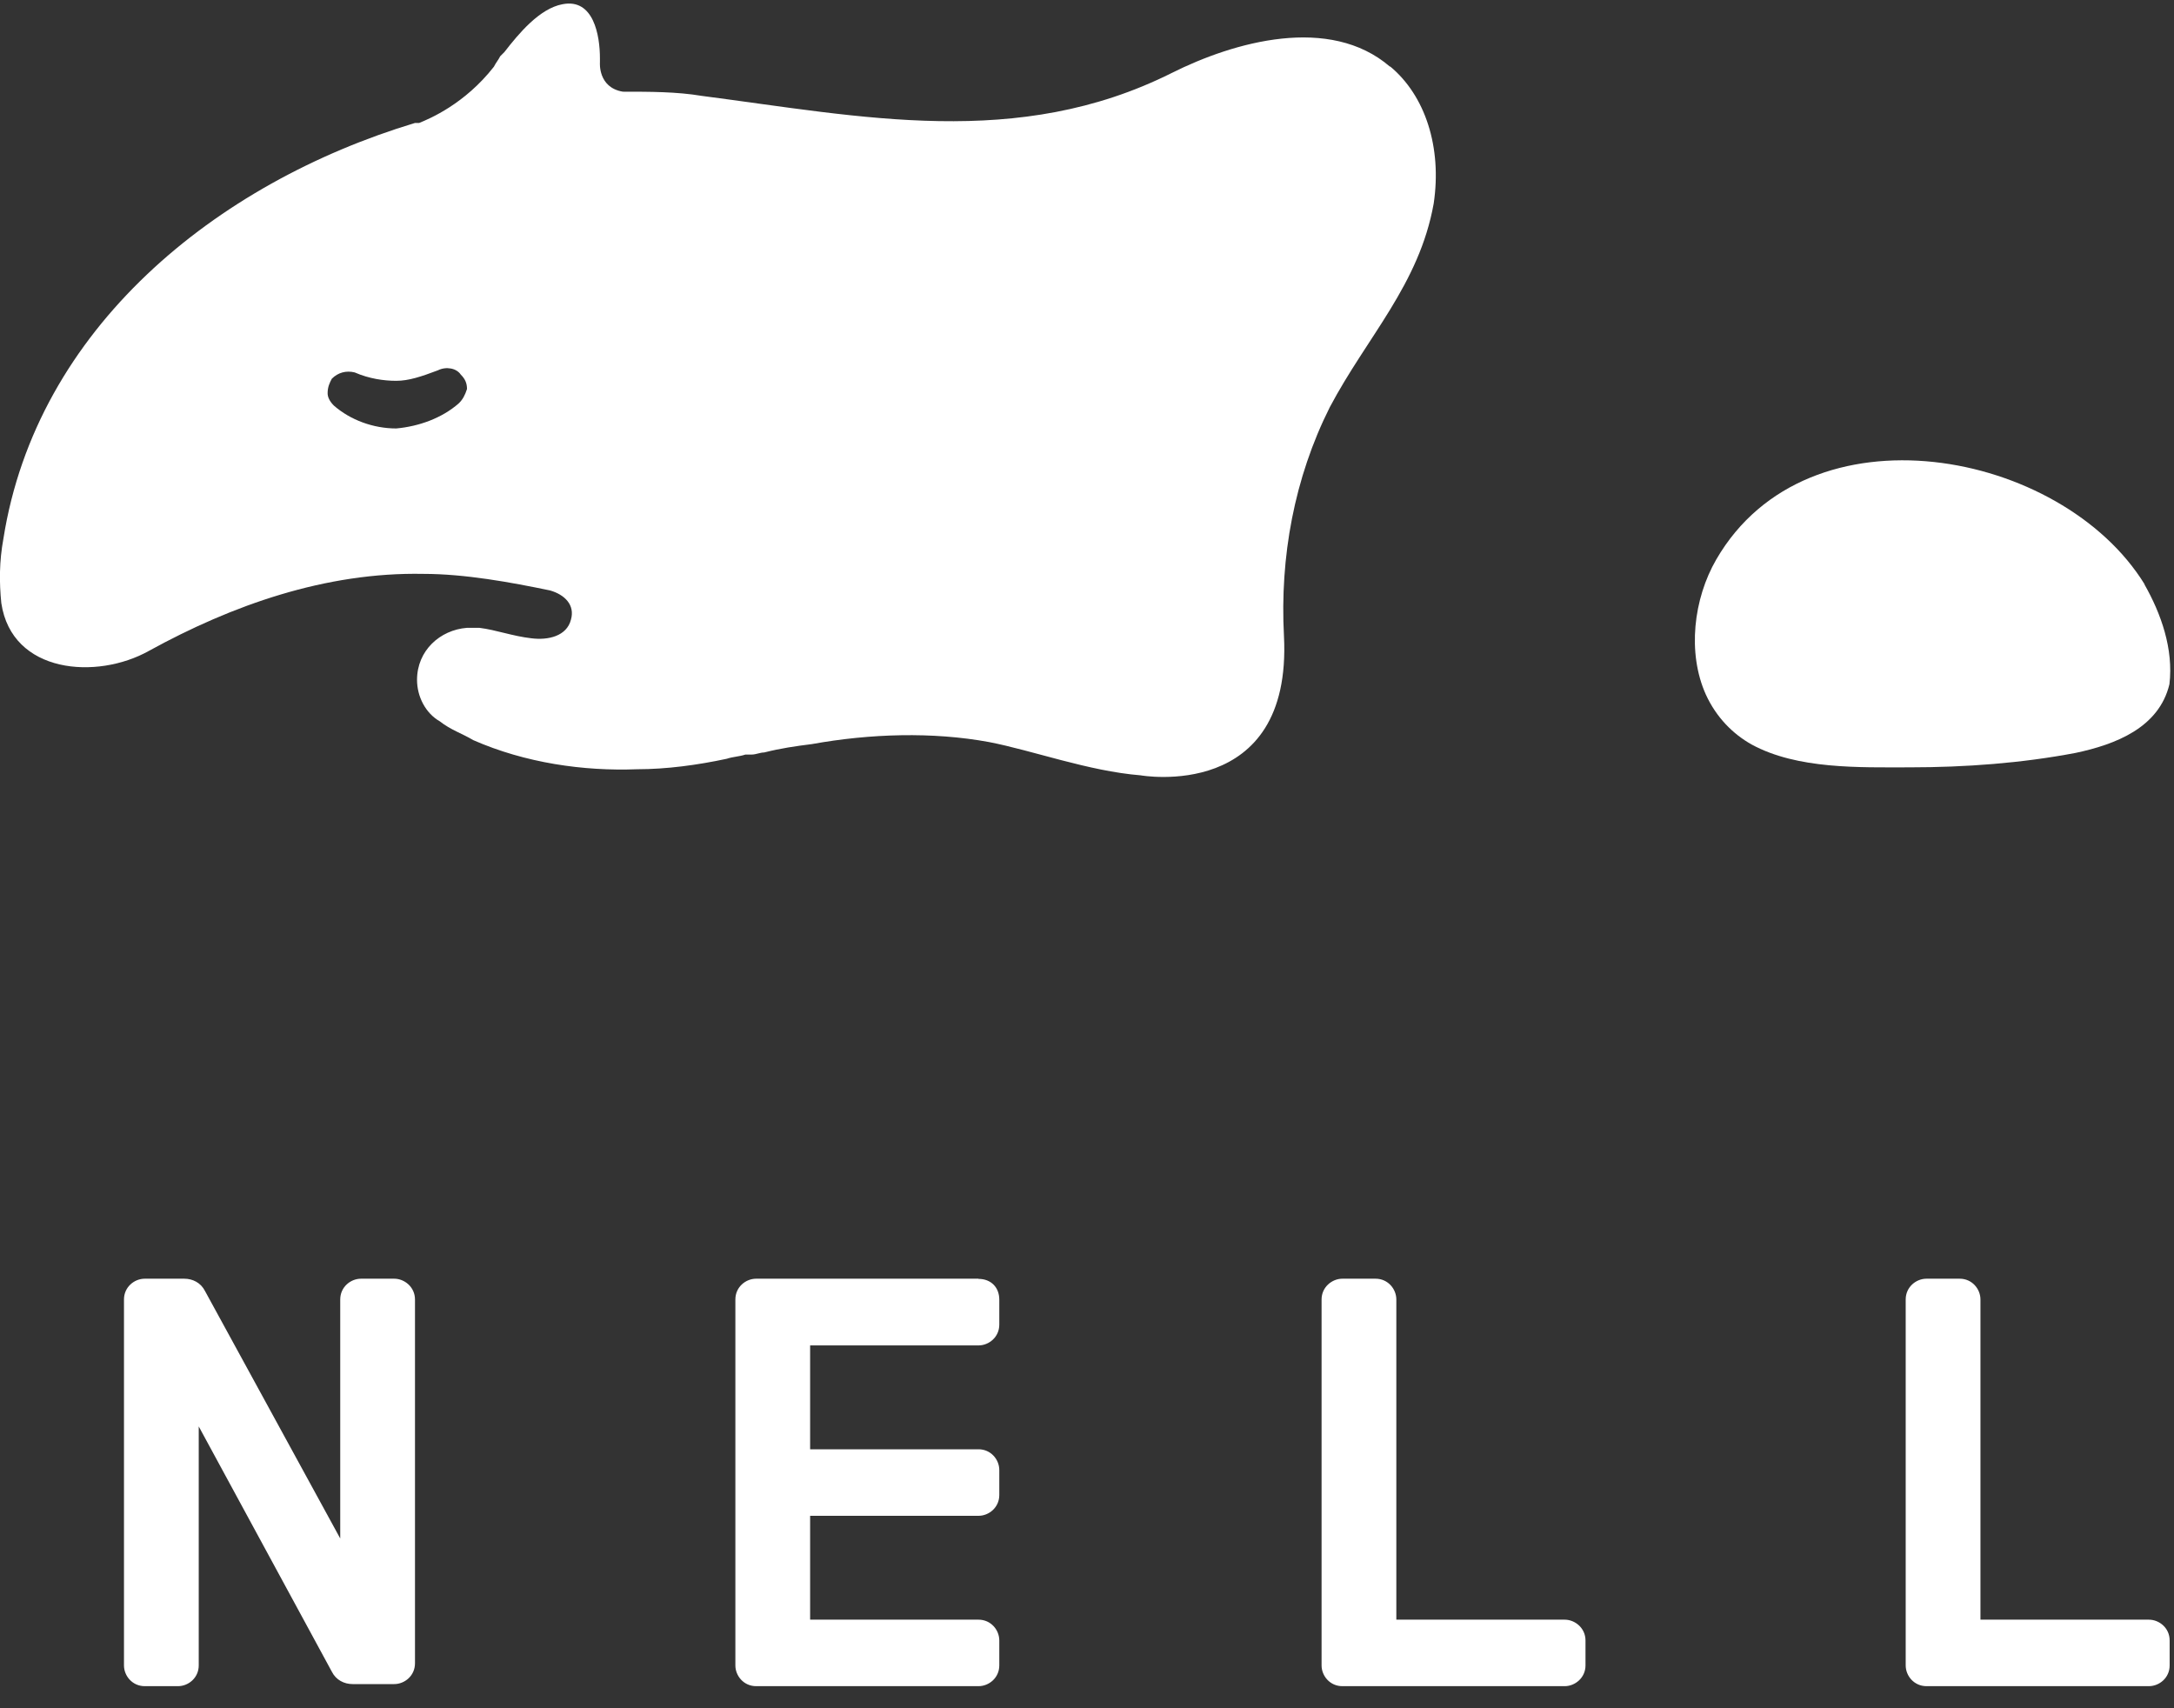
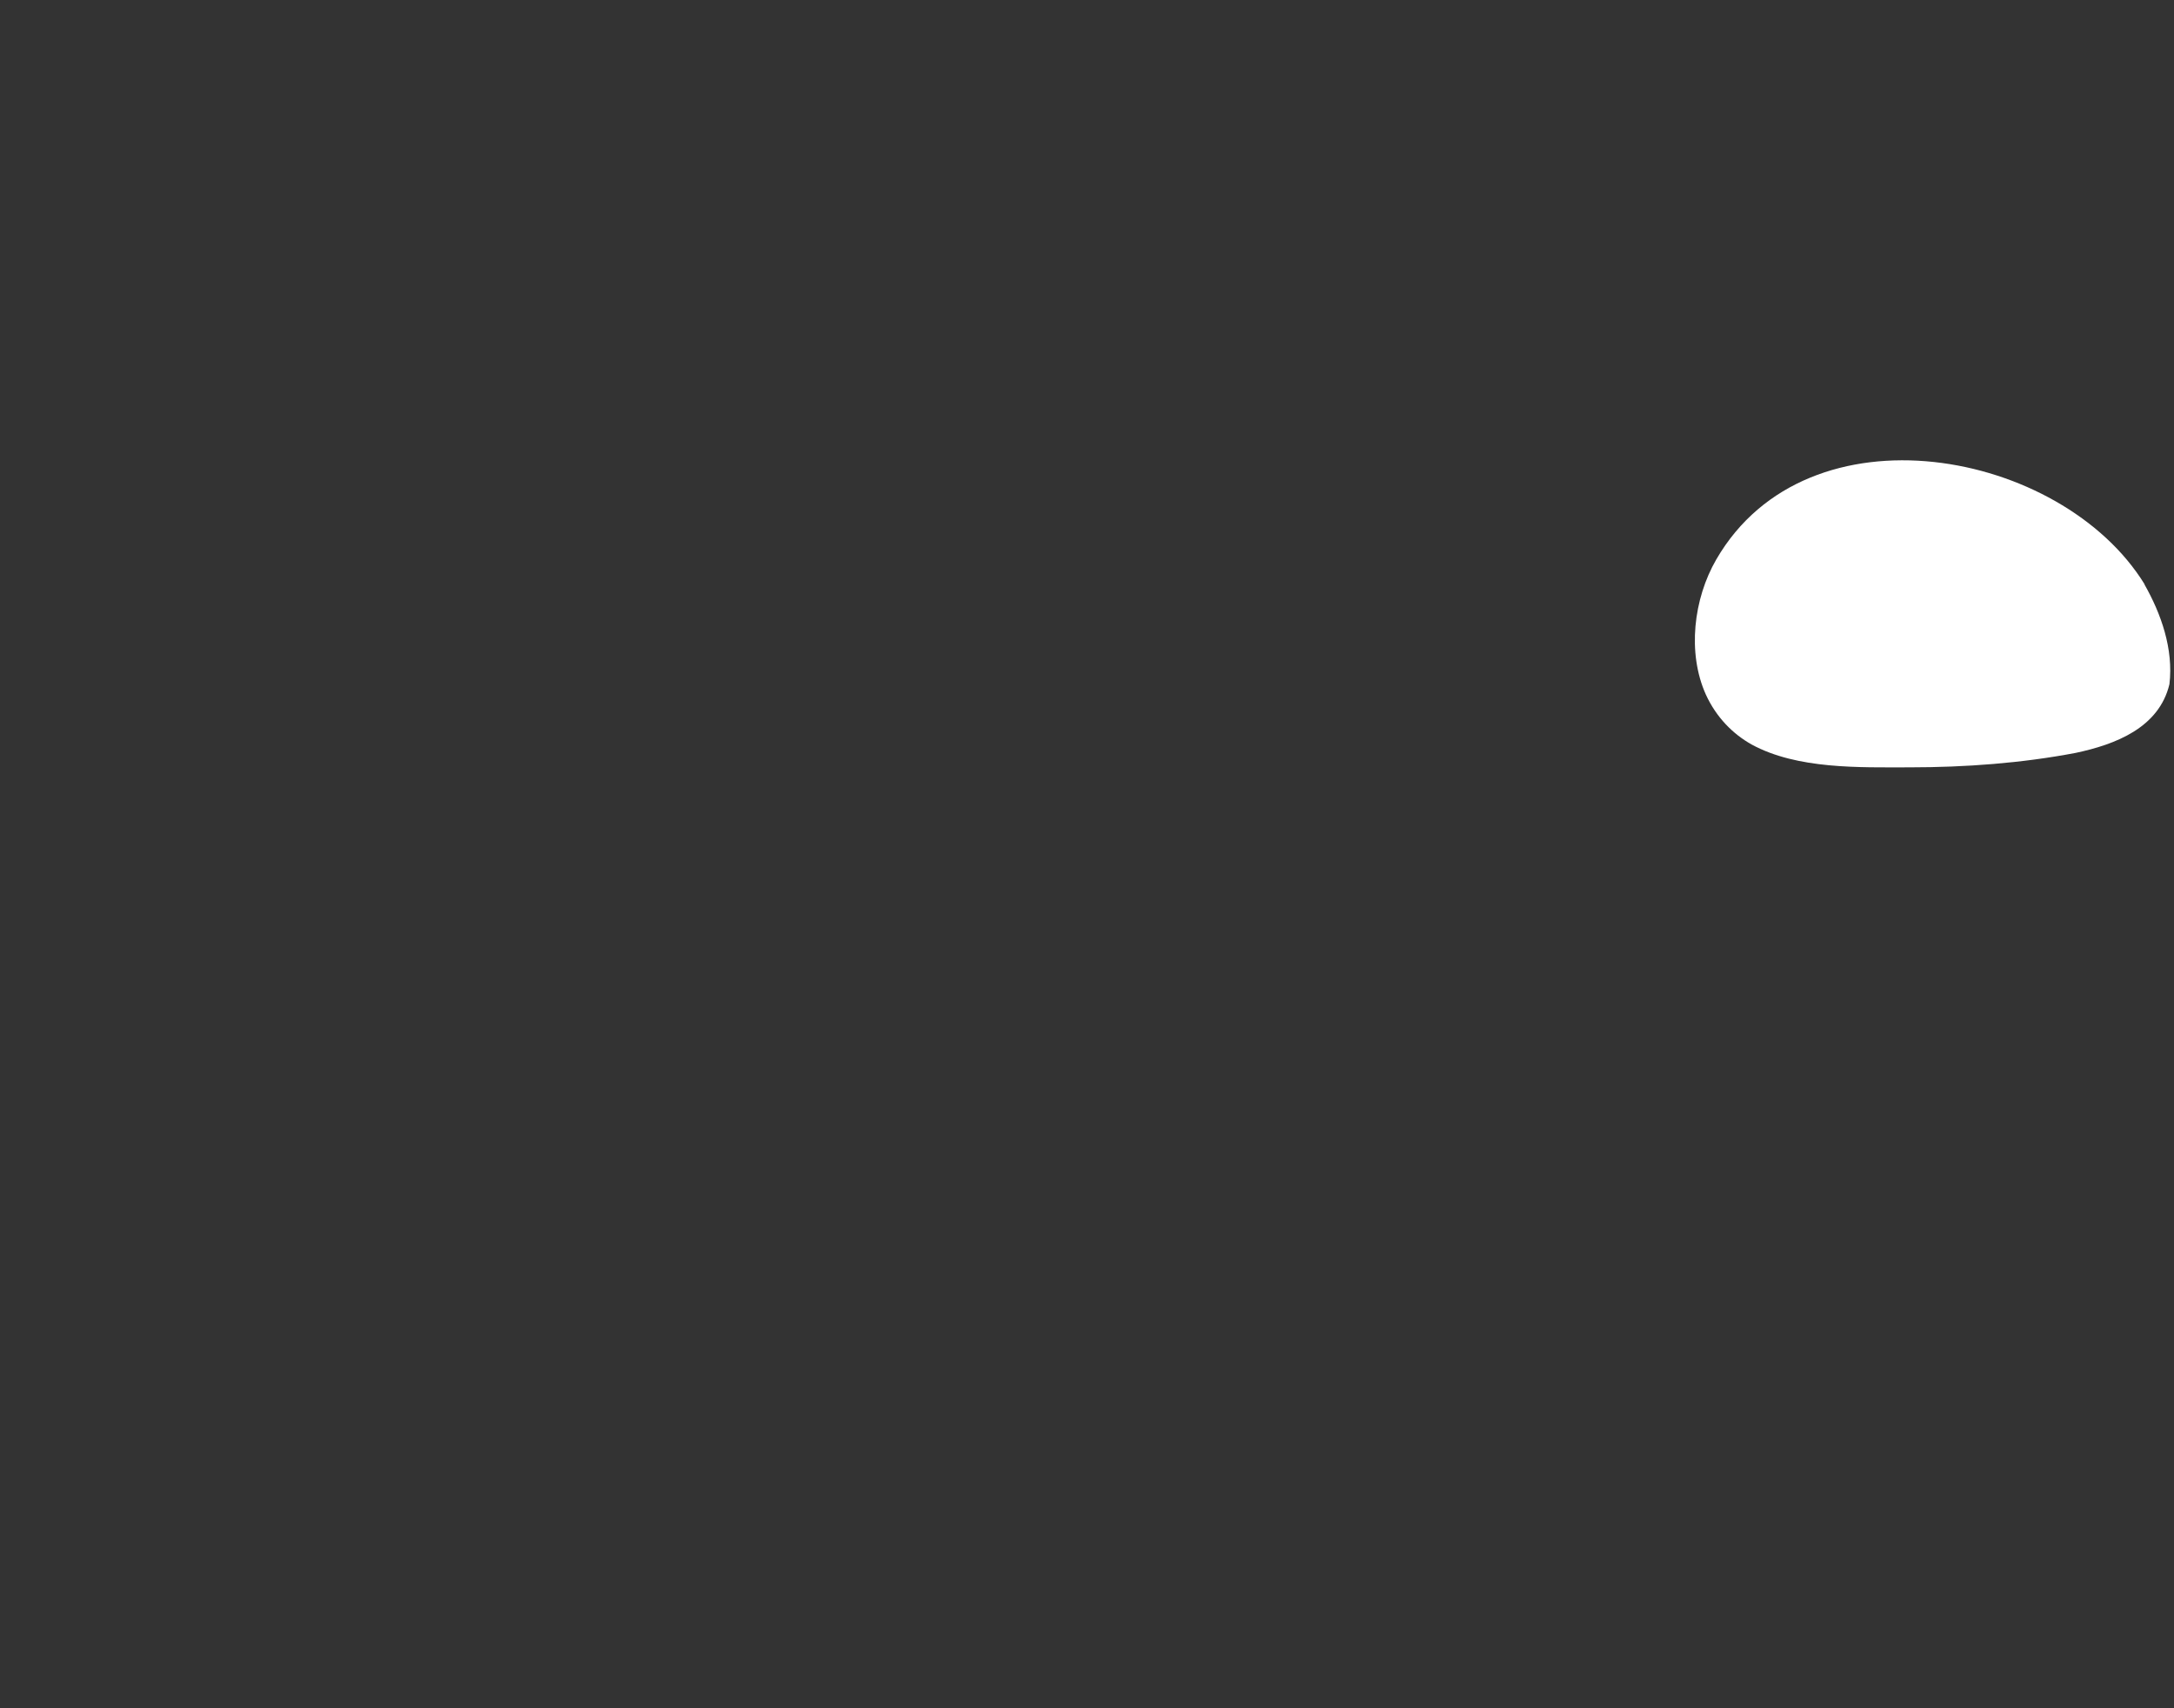
<svg xmlns="http://www.w3.org/2000/svg" width="70" height="55" viewBox="0 0 70 55" fill="none">
  <rect x="0" y="0" width="70" height="55" fill="#333333" stroke="none" />
  <path d="M69.055 18.815C66.377 14.464 58.211 12.924 55.263 18.011C54.526 19.282 54.324 21.024 54.926 22.362C55.263 23.098 55.797 23.632 56.399 23.97C57.873 24.773 59.881 24.706 61.483 24.706C63.289 24.706 65.1 24.571 66.838 24.24C68.109 23.97 69.515 23.436 69.853 22.03C69.988 20.895 69.583 19.754 69.048 18.815H69.055Z" fill="white" />
-   <path d="M14.767 12.991C14.233 13.458 13.496 13.728 12.759 13.795C12.022 13.795 11.285 13.525 10.751 13.059C10.616 12.924 10.549 12.789 10.549 12.66C10.549 12.457 10.616 12.322 10.684 12.194C10.886 11.991 11.15 11.924 11.421 11.991C11.887 12.194 12.36 12.261 12.759 12.261C13.158 12.261 13.563 12.126 14.098 11.924C14.368 11.789 14.699 11.856 14.835 12.059C14.97 12.194 15.037 12.329 15.037 12.525C14.97 12.727 14.902 12.862 14.767 12.991ZM44.757 2.148C42.816 0.473 39.734 1.344 37.726 2.351C32.77 4.83 27.754 3.756 22.596 3.087C21.791 2.952 20.92 2.952 20.054 2.952C19.249 2.817 19.317 2.013 19.317 2.013V1.878C19.317 1.142 19.114 -0.061 18.113 0.136C17.377 0.271 16.707 1.074 16.241 1.676C16.198 1.719 16.149 1.768 16.106 1.811C16.038 1.946 15.97 2.013 15.903 2.148C14.963 3.351 13.828 3.824 13.496 3.959H13.361C6.938 5.898 1.178 10.58 0.11 17.342C-0.025 18.078 -0.025 18.747 0.042 19.416C0.38 21.693 3.119 21.895 4.795 20.956C7.472 19.484 10.487 18.416 13.631 18.477C14.97 18.477 16.443 18.747 17.714 19.011C18.181 19.146 18.519 19.477 18.384 19.95C18.249 20.484 17.647 20.619 17.113 20.551C16.511 20.484 15.977 20.281 15.436 20.214H15.037C14.165 20.281 13.428 20.95 13.428 21.889C13.428 22.423 13.699 22.963 14.165 23.227C14.503 23.497 14.902 23.626 15.234 23.828C16.91 24.564 18.783 24.834 20.52 24.767C21.46 24.767 22.461 24.632 23.4 24.43C23.603 24.362 23.799 24.362 24.002 24.294H24.205C24.34 24.294 24.475 24.227 24.604 24.227C25.138 24.092 25.611 24.024 26.145 23.957C28.018 23.619 30.026 23.558 31.837 23.89C33.243 24.16 35.049 24.828 36.725 24.963C36.725 24.963 41.613 25.835 41.342 20.478C41.207 17.937 41.674 15.391 42.816 13.114C44.02 10.837 45.696 9.162 46.163 6.554C46.433 4.744 45.892 3.075 44.757 2.136V2.148Z" fill="white" />
-   <path d="M31.507 41.17H24.347C24.009 41.17 23.678 41.44 23.678 41.839V53.621C23.678 53.958 23.948 54.289 24.347 54.289H31.507C31.844 54.289 32.176 54.02 32.176 53.621V52.817C32.176 52.479 31.906 52.148 31.507 52.148H26.085V48.804H31.507C31.844 48.804 32.176 48.534 32.176 48.135V47.331C32.176 46.993 31.906 46.662 31.507 46.662H26.085V43.318H31.507C31.844 43.318 32.176 43.048 32.176 42.649V41.845C32.176 41.446 31.906 41.176 31.507 41.176V41.17Z" fill="white" />
-   <path d="M12.693 41.17H11.625C11.287 41.17 10.955 41.44 10.955 41.839V49.534L6.602 41.569C6.467 41.299 6.203 41.17 5.933 41.17H4.661C4.324 41.17 3.992 41.44 3.992 41.839V53.621C3.992 53.958 4.262 54.289 4.661 54.289H5.73C6.068 54.289 6.399 54.02 6.399 53.621V45.926L10.685 53.823C10.82 54.093 11.084 54.222 11.354 54.222H12.693C13.031 54.222 13.362 53.952 13.362 53.553V41.839C13.362 41.44 13.025 41.17 12.693 41.17Z" fill="white" />
-   <path d="M50.382 52.148H44.96V41.839C44.96 41.501 44.69 41.17 44.291 41.17H43.222C42.891 41.17 42.553 41.44 42.553 41.839V53.621C42.553 53.958 42.823 54.289 43.222 54.289H50.382C50.713 54.289 51.051 54.02 51.051 53.621V52.817C51.051 52.418 50.713 52.148 50.382 52.148Z" fill="white" />
-   <path d="M69.19 52.148H63.768V41.839C63.768 41.501 63.498 41.17 63.099 41.17H62.031C61.693 41.17 61.361 41.44 61.361 41.839V53.621C61.361 53.958 61.632 54.289 62.031 54.289H69.19C69.528 54.289 69.86 54.02 69.86 53.621V52.817C69.86 52.418 69.528 52.148 69.19 52.148Z" fill="white" />
</svg>